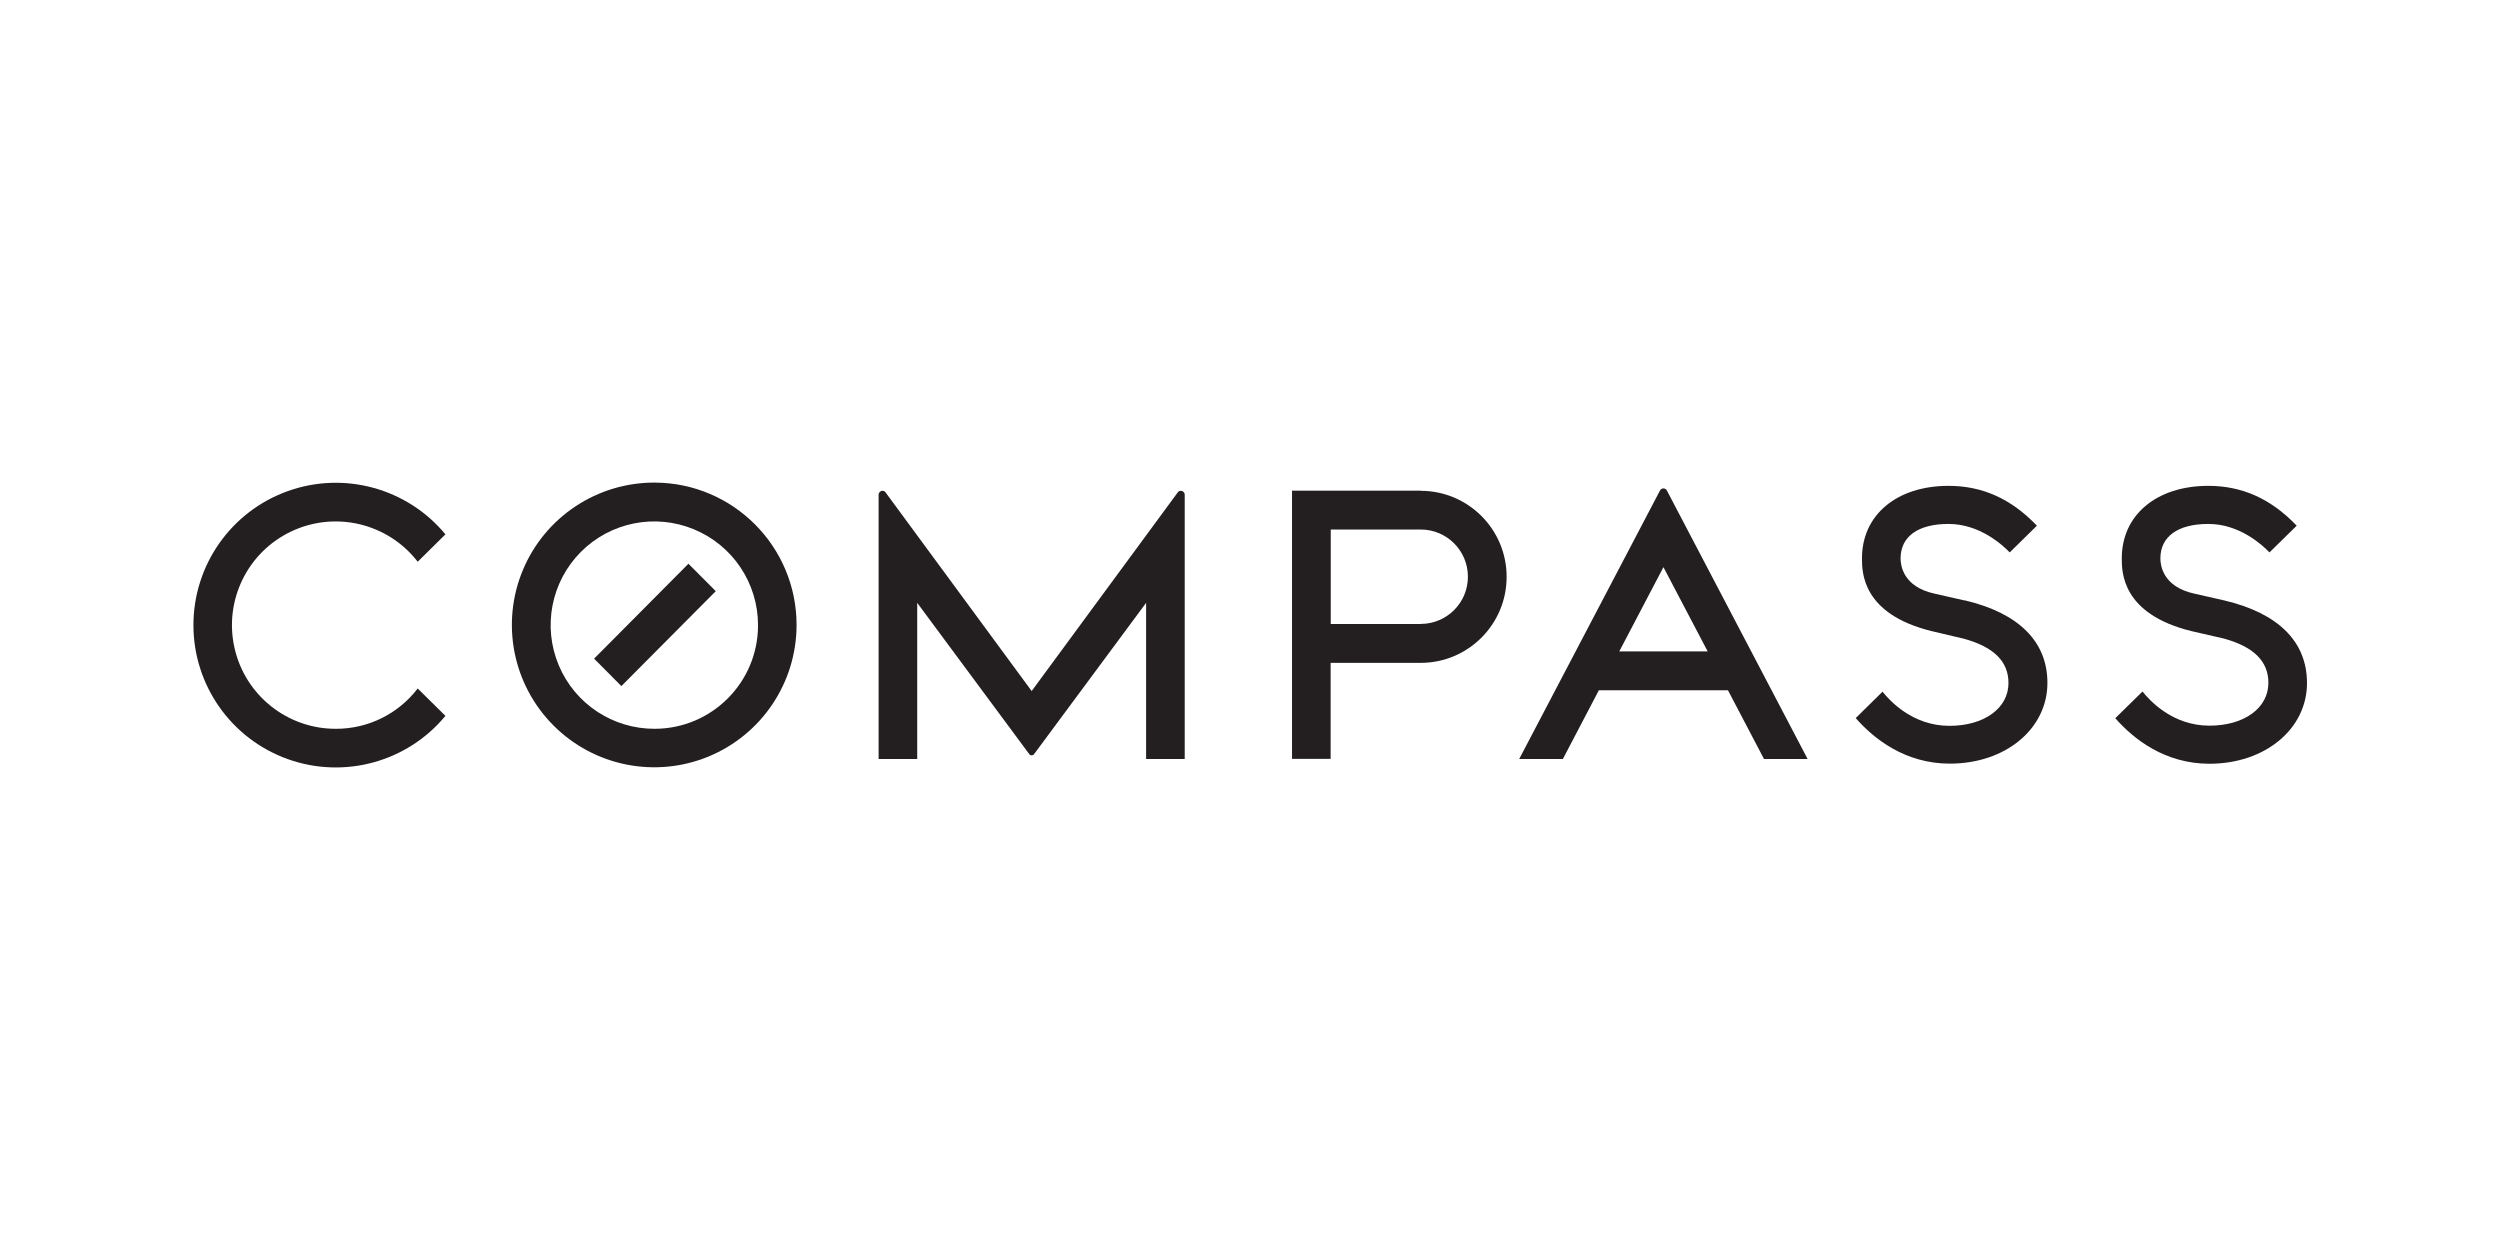
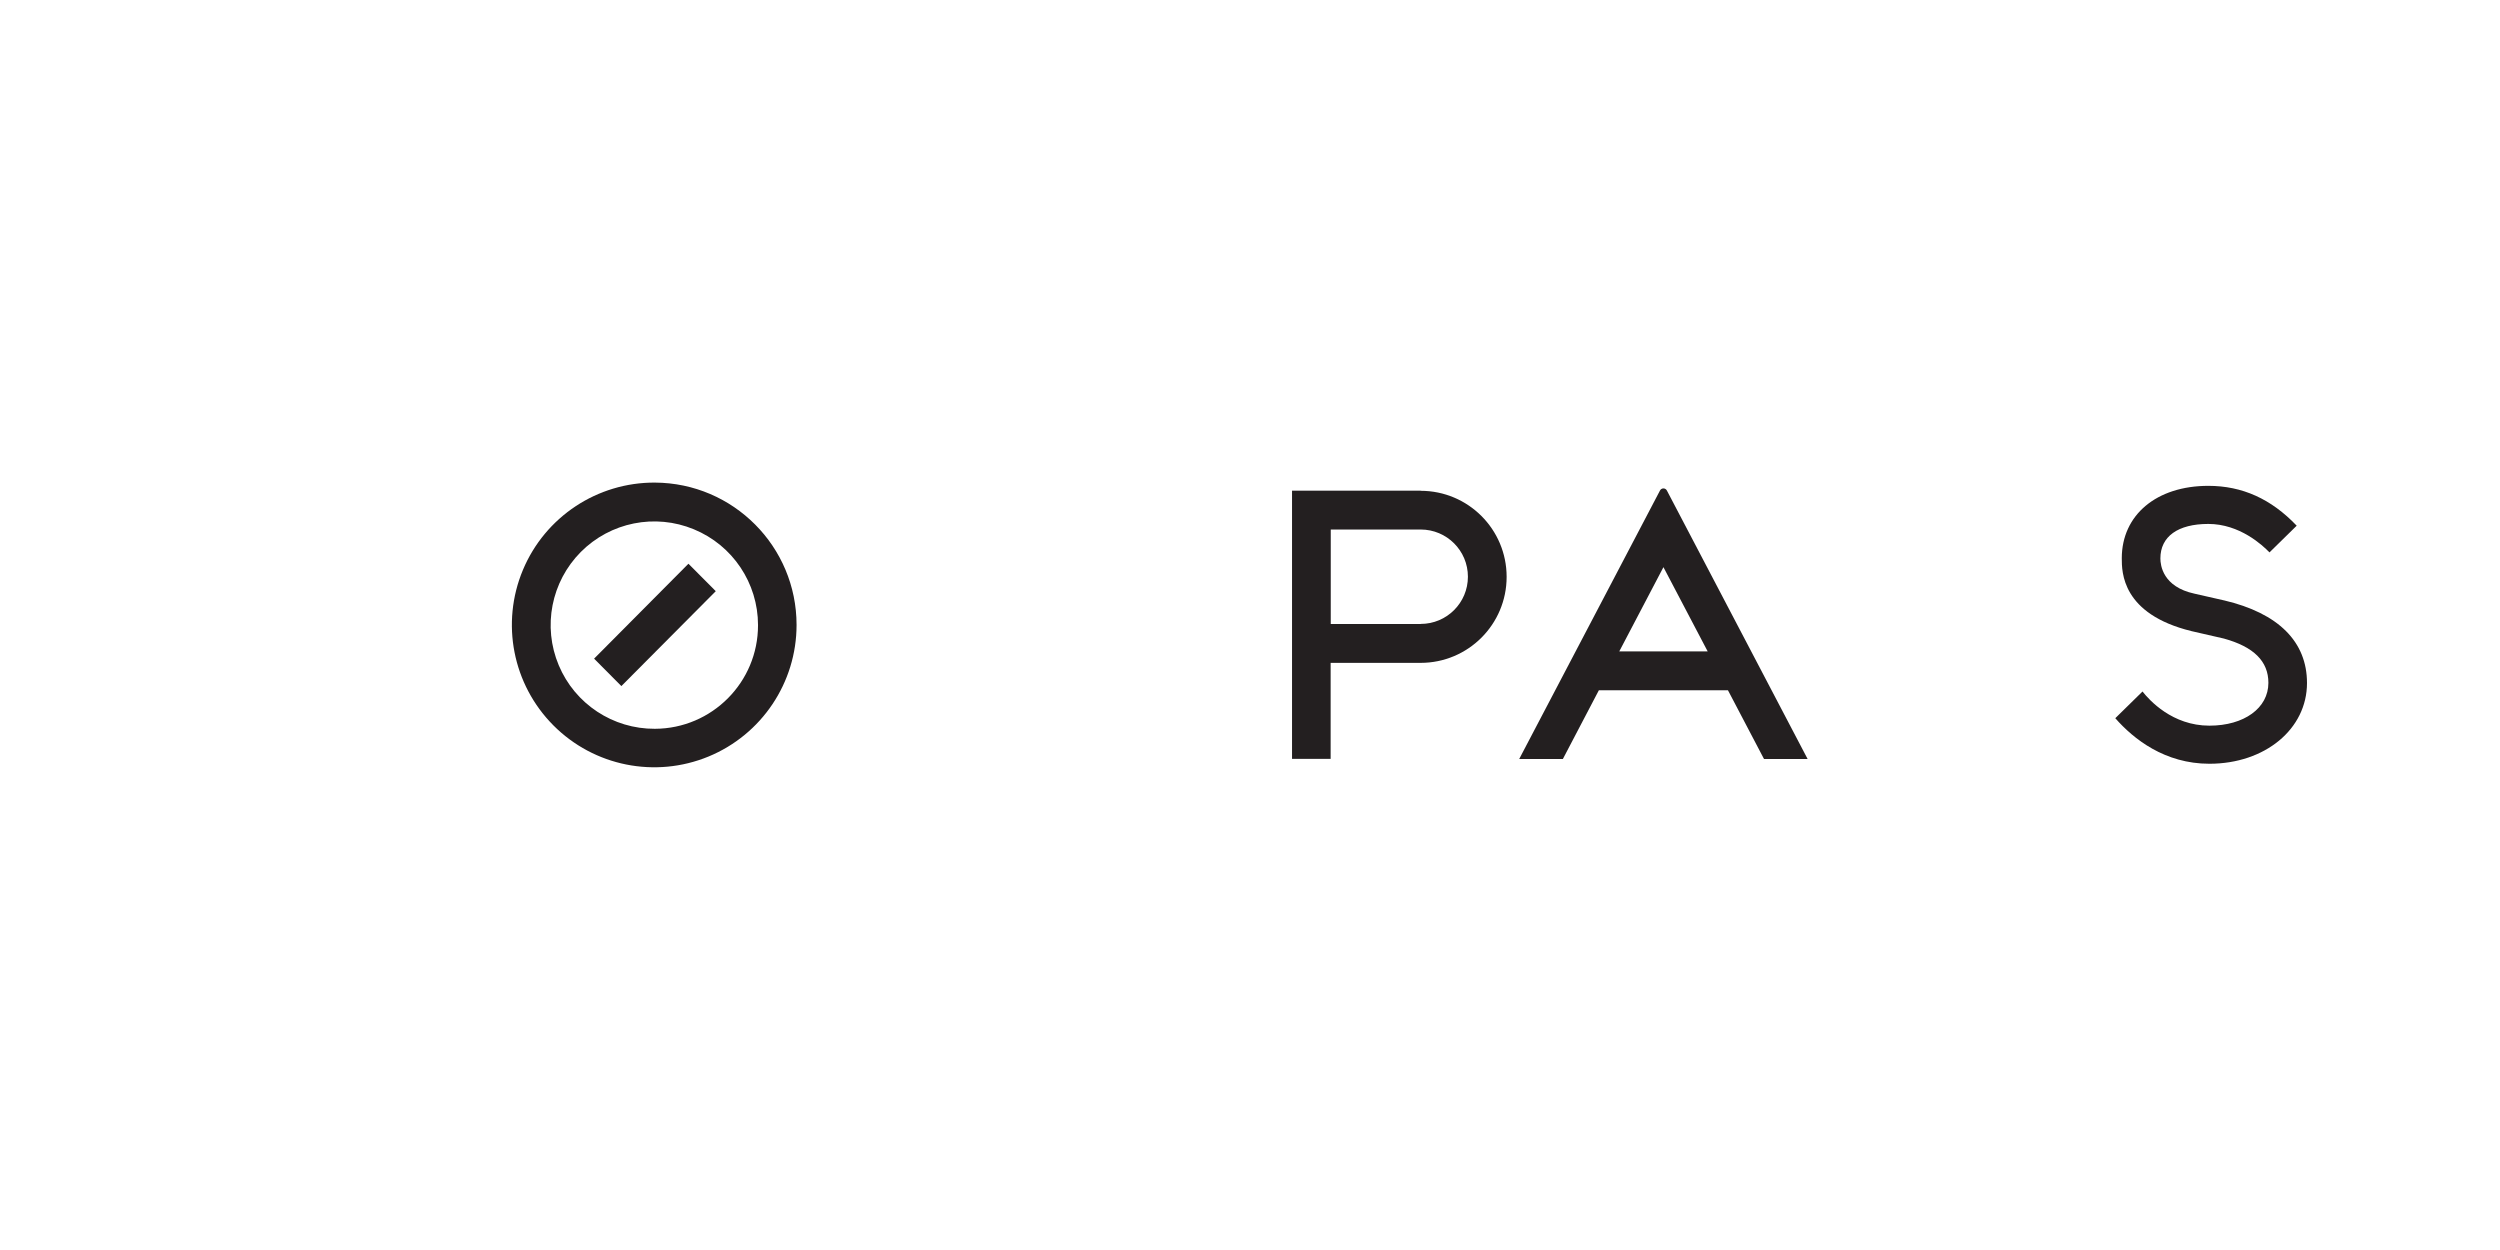
<svg xmlns="http://www.w3.org/2000/svg" width="800" height="400" version="1.1">
  <title>Group</title>
  <desc>Created with Sketch.</desc>
  <g class="layer">
    <title>Layer 1</title>
    <g fill="none" fill-rule="evenodd" id="Page-1" transform="translate(0 14.34) translate(17.885 0) translate(44 140) translate(0.01 0.09) matrix(1.822 0 0 1.822 -0.018 -0.163)">
      <g fill="#231F20" fill-rule="nonzero" id="Group">
        <path d="m81.07,43.33c-7.38,0.04 -14.05,-4.36 -16.9,-11.16c-2.86,-6.81 -1.32,-14.66 3.87,-19.89c5.2,-5.23 13.04,-6.81 19.86,-3.99c6.82,2.81 11.27,9.45 11.27,16.83c0.02,10.02 -8.08,18.17 -18.1,18.21m0,-43.24c-10.12,-0.05 -19.28,6 -23.19,15.34c-3.91,9.34 -1.8,20.11 5.34,27.29c7.14,7.18 17.9,9.34 27.26,5.48c9.35,-3.86 15.46,-12.99 15.46,-23.11c0,-13.76 -11.11,-24.93 -24.87,-25" id="Shape" />
-         <path d="m173.42,1.53c-0.23,0 -0.44,0.12 -0.56,0.32l-25.63,34.85l-25.63,-34.85c-0.12,-0.2 -0.34,-0.32 -0.57,-0.32c-0.37,0 -0.67,0.3 -0.68,0.67l0,46.43l6.78,0l0,-27.42l19.7,26.6c0.1,0.12 0.25,0.19 0.4,0.19c0.15,0 0.3,-0.07 0.4,-0.19l19.7,-26.6l0,27.42l6.78,0l0,-46.43c0,-0.18 -0.08,-0.35 -0.21,-0.48c-0.13,-0.12 -0.3,-0.19 -0.48,-0.19" id="svg_1" />
        <path d="m215.56,24.93l-15.8,0l0,-16.6l15.8,0c4.58,0 8.29,3.71 8.29,8.29c0,4.58 -3.71,8.29 -8.29,8.29m0,-23.4l-22.6,0l0,47.1l6.78,0l0,-16.86l15.8,0c8.35,0 15.11,-6.76 15.11,-15.11c0,-8.35 -6.76,-15.11 -15.11,-15.11" id="svg_2" />
-         <path d="m25.09,43.33c-8.54,0.05 -15.97,-5.85 -17.86,-14.18c-1.89,-8.34 2.27,-16.86 10,-20.5c7.73,-3.64 16.95,-1.42 22.17,5.34l4.87,-4.81c-6.72,-8.12 -17.81,-11.15 -27.73,-7.58c-9.92,3.57 -16.53,12.98 -16.53,23.52c0,10.54 6.61,19.95 16.53,23.52c9.92,3.57 21.01,0.54 27.73,-7.58l-4.87,-4.81c-3.41,4.46 -8.7,7.08 -14.31,7.08" id="svg_3" />
-         <path d="m311.03,20.78l-5.19,-1.18c-5.58,-1.2 -6,-5 -6,-6.19c0,-3.85 3.07,-6.06 8.42,-6.06c5.5,0 9.52,3.73 10.75,5l4.77,-4.69c-4.48,-4.7 -9.55,-7 -15.52,-7c-9.09,0 -15.2,5.11 -15.2,12.72c0,2.42 0,9.78 12.22,12.79l5.68,1.34c5.27,1.45 7.83,4 7.83,7.78c0,4.43 -4.27,7.52 -10.37,7.52c-6.53,0 -10.55,-4.49 -11.75,-6l-4.71,4.64c3.21,3.66 8.69,8 16.53,8c9.77,0 17.14,-6.1 17.14,-14.18c0,-7.24 -5,-12.26 -14.55,-14.51" id="svg_4" />
        <path d="m356.66,20.78l-5.19,-1.18c-5.58,-1.2 -6,-5 -6,-6.19c0,-3.85 3.07,-6.06 8.42,-6.06c5.5,0 9.52,3.73 10.74,5l4.78,-4.69c-4.48,-4.7 -9.56,-7 -15.52,-7c-9.09,0 -15.2,5.11 -15.2,12.72c0,2.42 0,9.78 12.22,12.79l5.71,1.31c5.26,1.45 7.82,4 7.82,7.78c0,4.43 -4.26,7.52 -10.36,7.52c-6.53,0 -10.56,-4.49 -11.75,-6l-4.78,4.69c3.21,3.66 8.69,8 16.53,8c9.77,0 17.14,-6.1 17.14,-14.18c0,-7.24 -5,-12.26 -14.55,-14.51" id="svg_5" />
        <path d="m250.43,29.74l7.76,-14.8l7.77,14.8l-15.53,0zm7.76,-28.63c-0.27,0 -0.51,0.16 -0.62,0.4l-24.71,47.12l7.67,0l6.32,-12.07l22.67,0l6.33,12.07l7.66,0l-24.7,-47.12c-0.11,-0.24 -0.35,-0.4 -0.62,-0.4z" id="svg_6" />
        <polygon id="svg_7" points="70.38 31.01 75.17 35.83 91.75 19.16 86.95 14.34" />
      </g>
    </g>
  </g>
</svg>